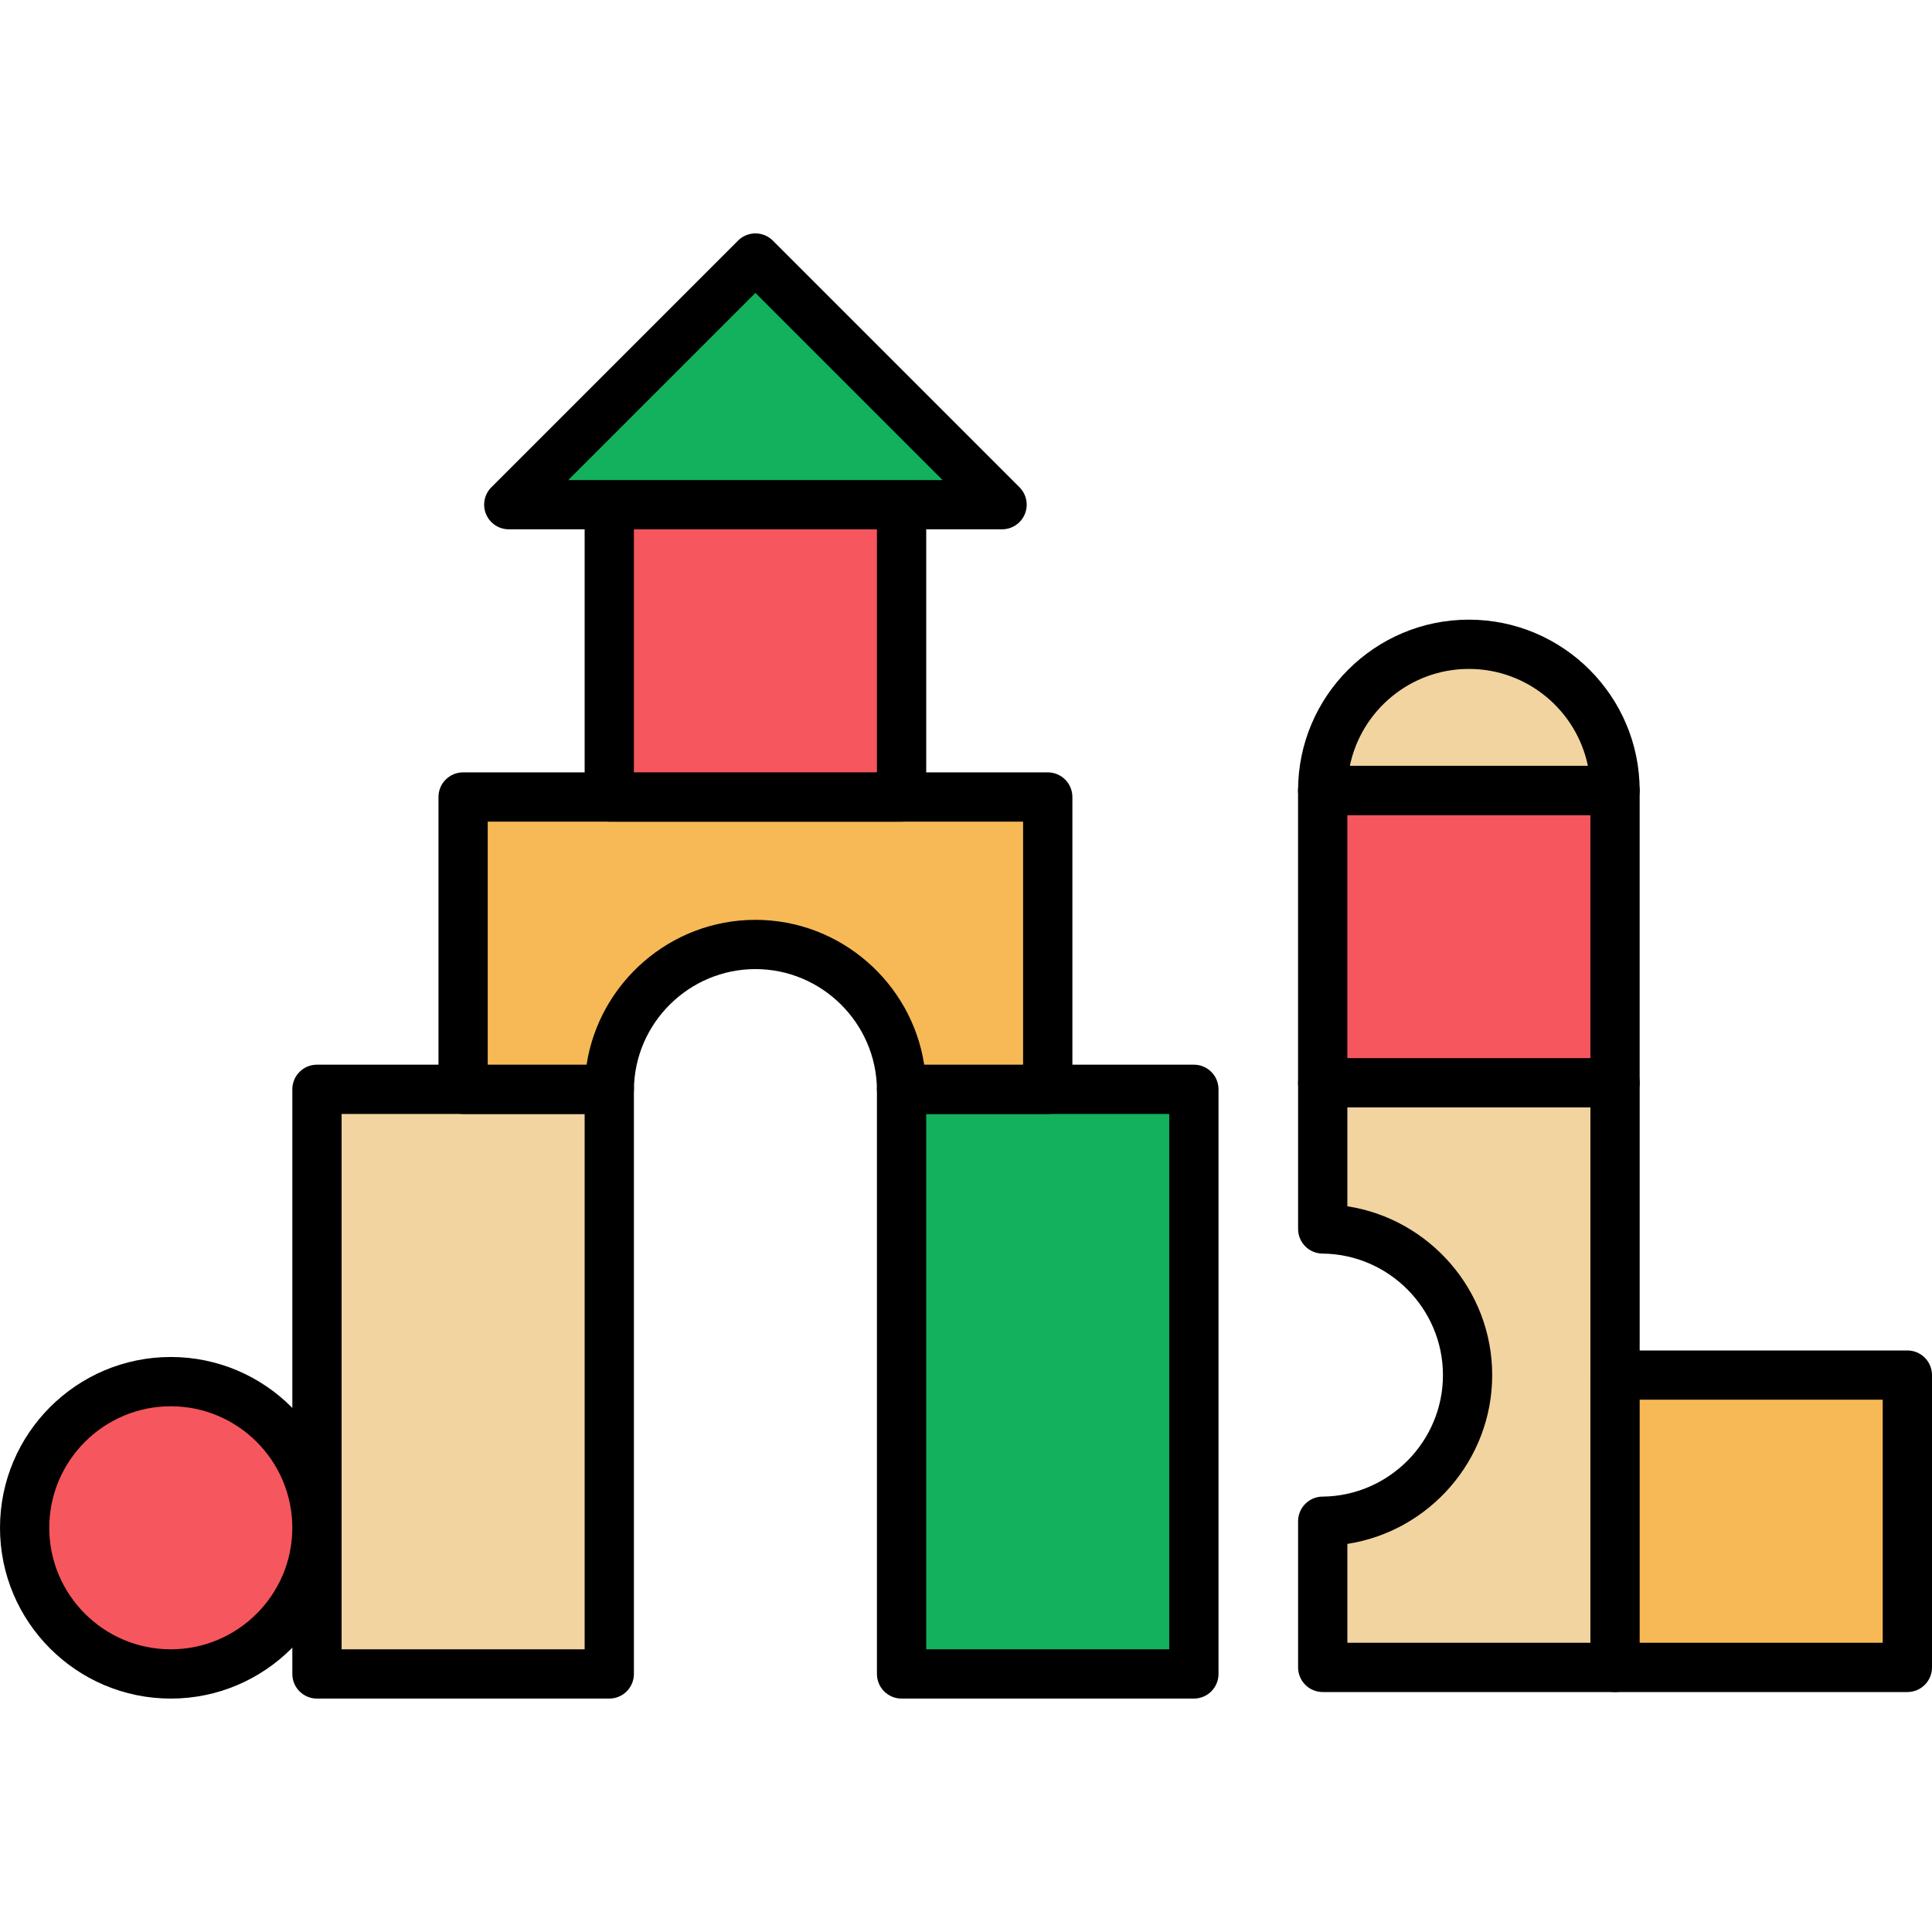
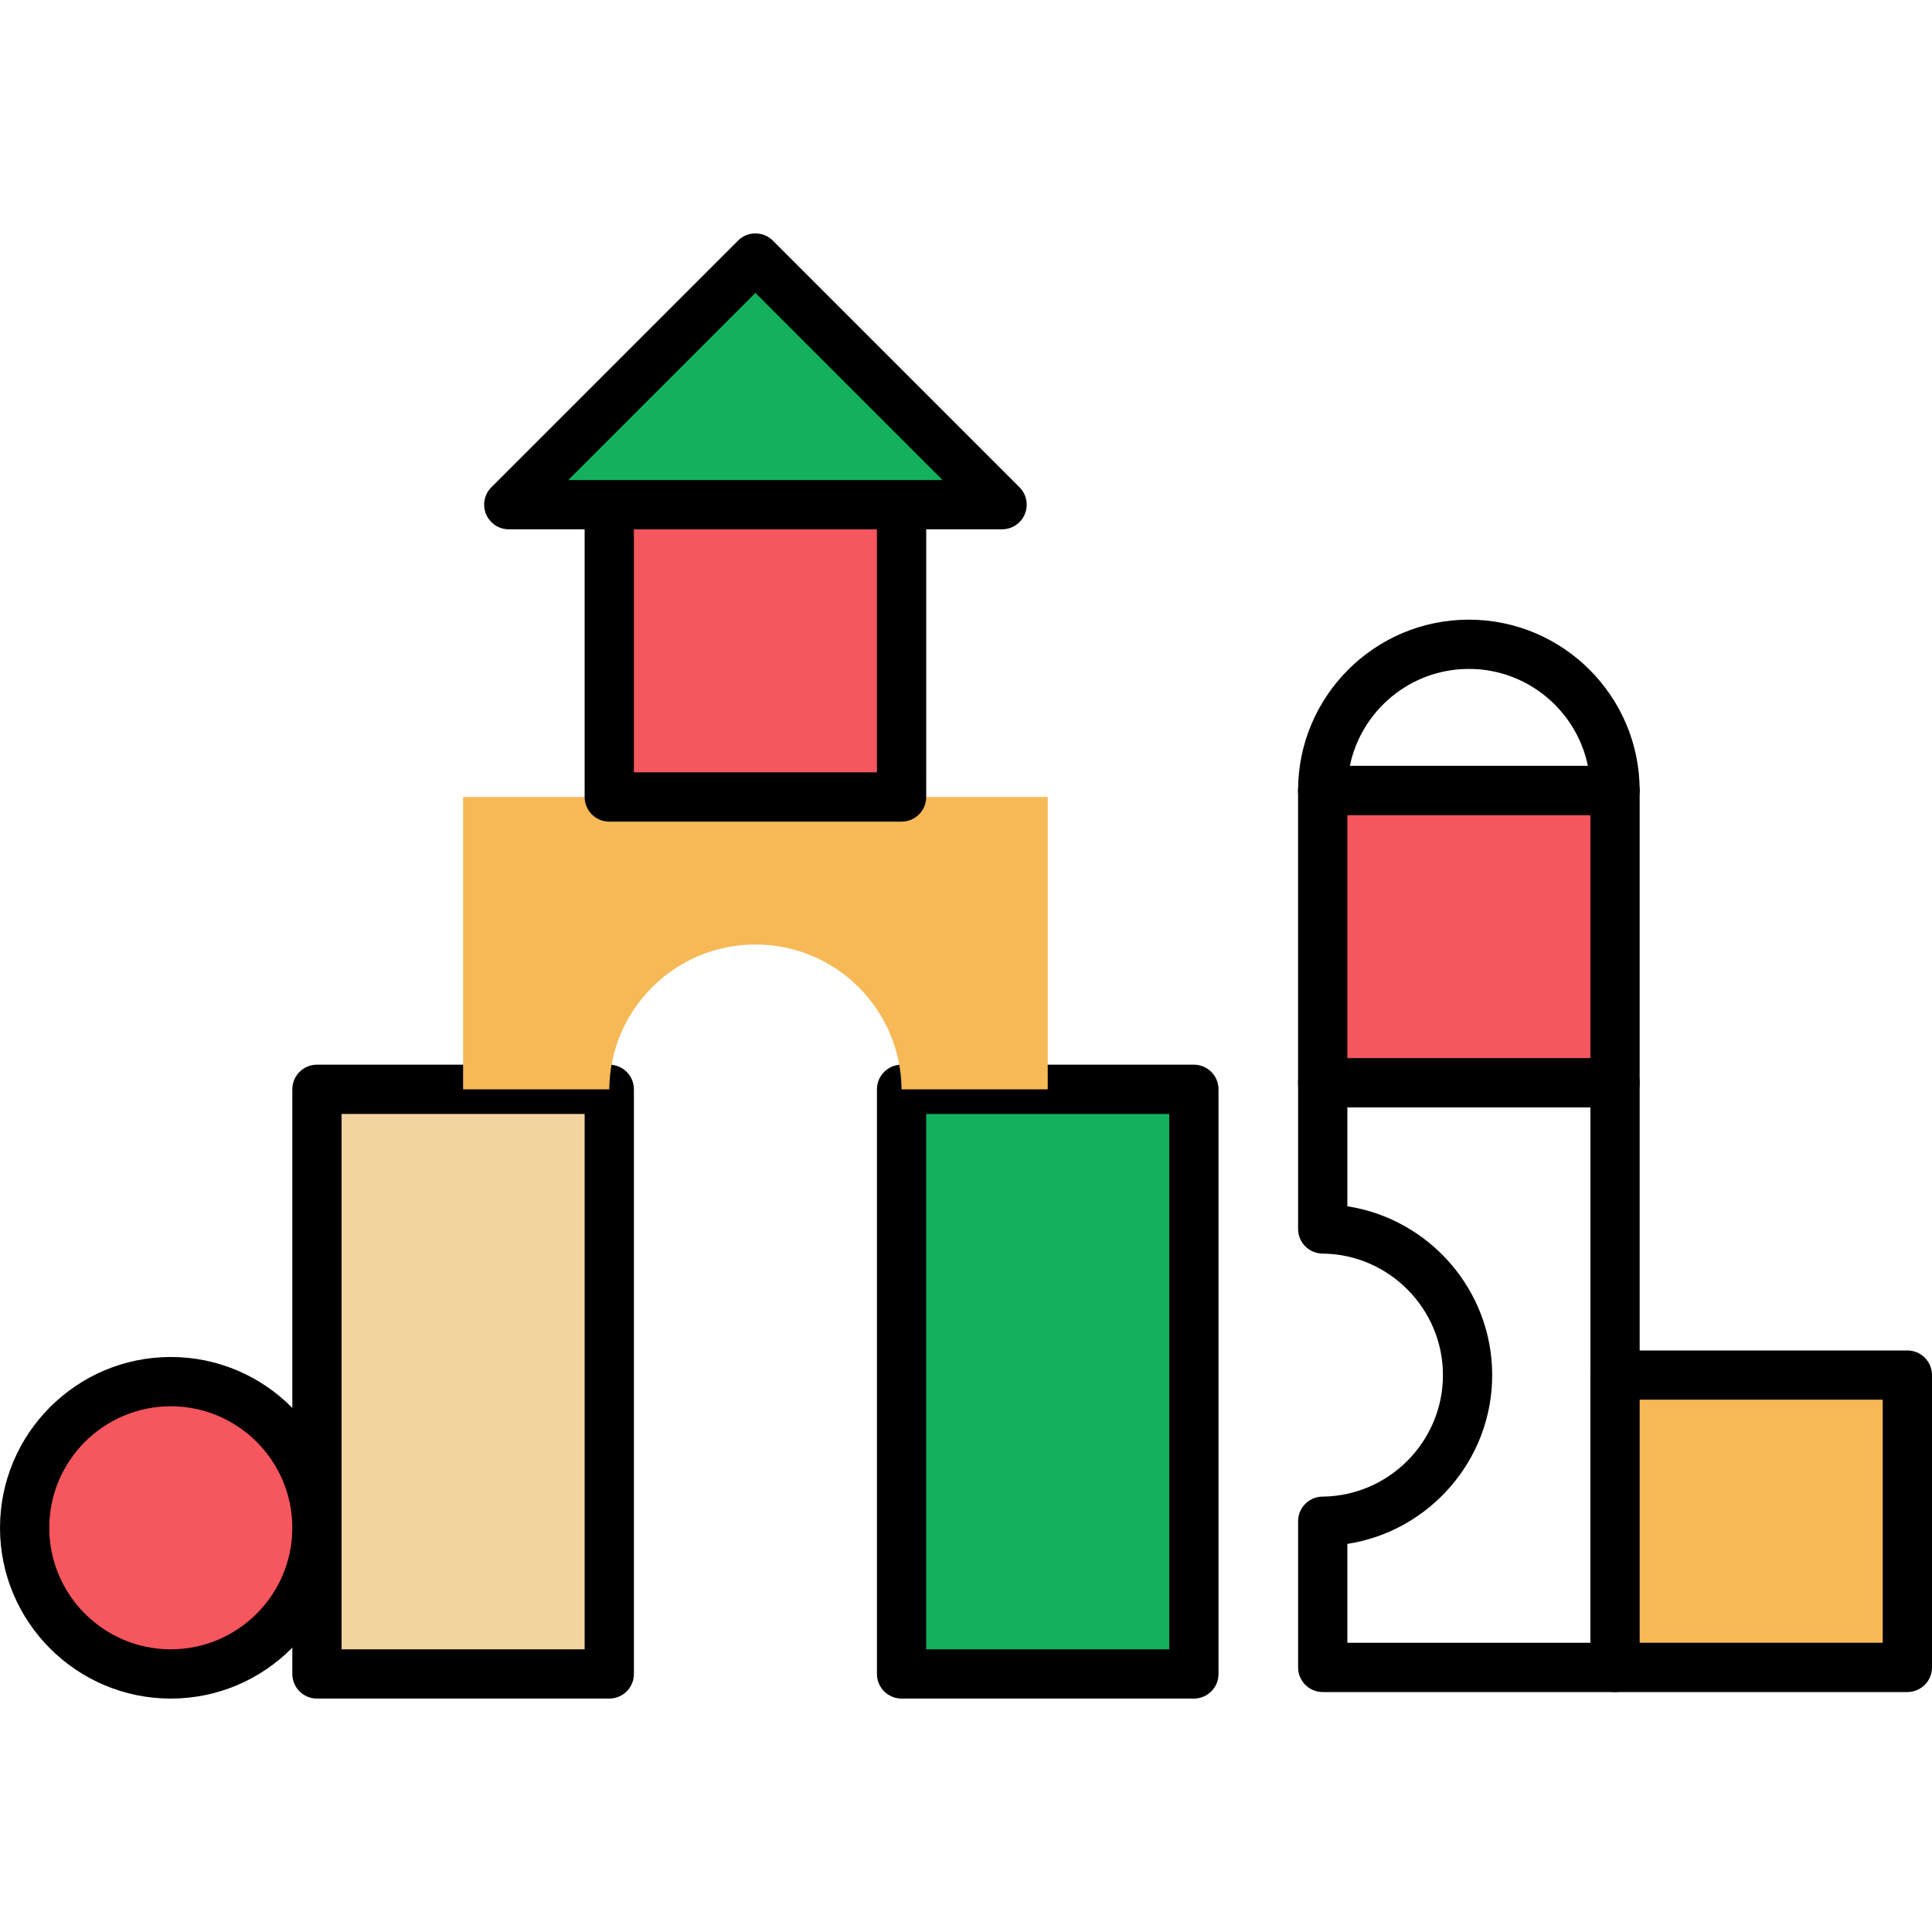
<svg xmlns="http://www.w3.org/2000/svg" viewBox="0 0 1200 1200">
  <g id="frame">
    <rect x="0" width="1200" height="1200" style="fill: none;" />
  </g>
  <g id="icon11">
    <g>
      <g>
        <polygon points="559.98 676.59 559.98 858.16 559.98 1039.72 741.54 1039.72 741.54 858.16 741.54 676.59 559.98 676.59" style="fill: #13b05d;" />
        <path d="M741.54,1055.02h-181.56c-8.45,0-15.3-6.85-15.3-15.3v-363.13c0-8.45,6.85-15.3,15.3-15.3h181.56c8.45,0,15.3,6.85,15.3,15.3v363.13c0,8.45-6.85,15.3-15.3,15.3ZM575.28,1024.42h150.96v-332.53h-150.96v332.53Z" />
      </g>
      <g>
        <polygon points="196.87 676.59 196.87 858.16 196.87 1039.72 378.43 1039.72 378.43 858.16 378.43 676.59 196.87 676.59" style="fill: #f2d4a0;" />
        <path d="M378.43,1055.02h-181.56c-8.45,0-15.3-6.85-15.3-15.3v-363.13c0-8.45,6.85-15.3,15.3-15.3h181.56c8.45,0,15.3,6.85,15.3,15.3v363.13c0,8.45-6.85,15.3-15.3,15.3ZM212.17,1024.42h150.96v-332.53h-150.96v332.53Z" />
      </g>
      <g>
        <path d="M650.77,495.03h-363.13v181.57h90.79c.44-49.76,40.91-89.96,90.77-89.96h0c49.86,0,90.33,40.2,90.77,89.96h90.79v-181.57Z" style="fill: #f6b956;" />
-         <path d="M650.77,691.89h-90.79c-8.4,0-15.23-6.77-15.3-15.17-.37-41.24-34.22-74.8-75.47-74.8s-75.11,33.55-75.47,74.8c-.07,8.4-6.9,15.17-15.3,15.17h-90.79c-8.45,0-15.3-6.85-15.3-15.3v-181.56c0-8.45,6.85-15.3,15.3-15.3h363.13c8.45,0,15.3,6.85,15.3,15.3v181.56c0,8.45-6.85,15.3-15.3,15.3ZM574.05,661.29h61.41v-150.96h-332.53v150.96h61.41c7.82-50.81,52.02-89.96,104.85-89.96s97.02,39.15,104.85,89.96Z" />
      </g>
      <g>
-         <path d="M1003.13,1035.66v-363.13h-181.57v90.79c49.76.44,89.96,40.91,89.96,90.77h0c0,49.86-40.2,90.33-89.96,90.77v90.79h181.57Z" style="fill: #f2d4a0;" />
        <path d="M1003.13,1050.96h-181.56c-8.45,0-15.3-6.85-15.3-15.3v-90.79c0-8.4,6.77-15.23,15.17-15.3,41.24-.36,74.8-34.22,74.8-75.47s-33.55-75.1-74.8-75.47c-8.4-.08-15.17-6.9-15.17-15.3v-90.8c0-8.45,6.85-15.3,15.3-15.3h181.56c8.45,0,15.3,6.85,15.3,15.3v363.13c0,8.45-6.85,15.3-15.3,15.3ZM836.87,1020.35h150.96v-332.53h-150.96v61.42c50.81,7.82,89.96,52.02,89.96,104.85s-39.15,97.03-89.96,104.85v61.41Z" />
      </g>
      <g>
        <rect x="821.56" y="490.96" width="181.57" height="181.57" style="fill: #f6565d;" />
        <path d="M1003.12,687.83h-181.57c-8.45,0-15.3-6.85-15.3-15.3v-181.56c0-8.45,6.85-15.3,15.3-15.3h181.57c8.45,0,15.3,6.85,15.3,15.3v181.56c0,8.45-6.85,15.3-15.3,15.3ZM836.86,657.22h150.96v-150.96h-150.96v150.96Z" />
      </g>
      <g>
-         <path d="M821.56,490.96c0-50.14,40.64-90.78,90.78-90.78h0c50.14,0,90.78,40.64,90.78,90.78h-181.57Z" style="fill: #f2d4a0;" />
        <path d="M1003.12,506.26h-181.57c-8.45,0-15.3-6.85-15.3-15.3,0-58.5,47.59-106.08,106.08-106.08s106.09,47.59,106.09,106.08c0,8.45-6.85,15.3-15.3,15.3ZM838.42,475.66h147.85c-7.09-34.31-37.54-60.18-73.92-60.18s-66.83,25.87-73.92,60.18Z" />
      </g>
      <g>
        <rect x="1003.13" y="854.09" width="181.57" height="181.57" style="fill: #f6b956;" />
        <path d="M1184.7,1050.96h-181.57c-8.45,0-15.3-6.85-15.3-15.3v-181.56c0-8.45,6.85-15.3,15.3-15.3h181.57c8.45,0,15.3,6.85,15.3,15.3v181.56c0,8.45-6.85,15.3-15.3,15.3ZM1018.43,1020.35h150.96v-150.96h-150.96v150.96Z" />
      </g>
      <g>
        <rect x="378.42" y="313.46" width="181.57" height="181.57" style="fill: #f6565d;" />
        <path d="M559.99,510.33h-181.56c-8.45,0-15.3-6.85-15.3-15.3v-181.56c0-8.45,6.85-15.3,15.3-15.3h181.56c8.45,0,15.3,6.85,15.3,15.3v181.56c0,8.45-6.85,15.3-15.3,15.3ZM393.72,479.72h150.96v-150.96h-150.96v150.96Z" />
      </g>
      <g>
        <polygon points="316.02 313.46 622.39 313.46 469.2 160.27 316.02 313.46" style="fill: #13b05d;" />
        <path d="M622.39,328.76h-306.37c-6.19,0-11.77-3.73-14.14-9.44-2.37-5.72-1.06-12.3,3.32-16.68l153.19-153.19c5.98-5.97,15.66-5.97,21.64,0l153.19,153.19c4.38,4.38,5.68,10.96,3.32,16.68-2.37,5.72-7.95,9.44-14.14,9.44ZM352.96,298.16h232.49l-116.24-116.24-116.25,116.24Z" />
      </g>
      <g>
        <path d="M106.08,1039.72h0c-50.14,0-90.78-40.64-90.78-90.78h0c0-50.14,40.64-90.78,90.78-90.78h0c50.14,0,90.78,40.64,90.78,90.78h0c0,50.14-40.64,90.78-90.78,90.78Z" style="fill: #f6565d;" />
        <path d="M106.08,1055.02C47.59,1055.02,0,1007.44,0,948.94s47.59-106.09,106.08-106.09,106.08,47.59,106.08,106.08-47.59,106.09-106.08,106.09ZM106.08,873.46c-41.62,0-75.48,33.86-75.48,75.48s33.86,75.48,75.48,75.48,75.48-33.86,75.48-75.48-33.86-75.48-75.48-75.48Z" />
      </g>
    </g>
  </g>
</svg>